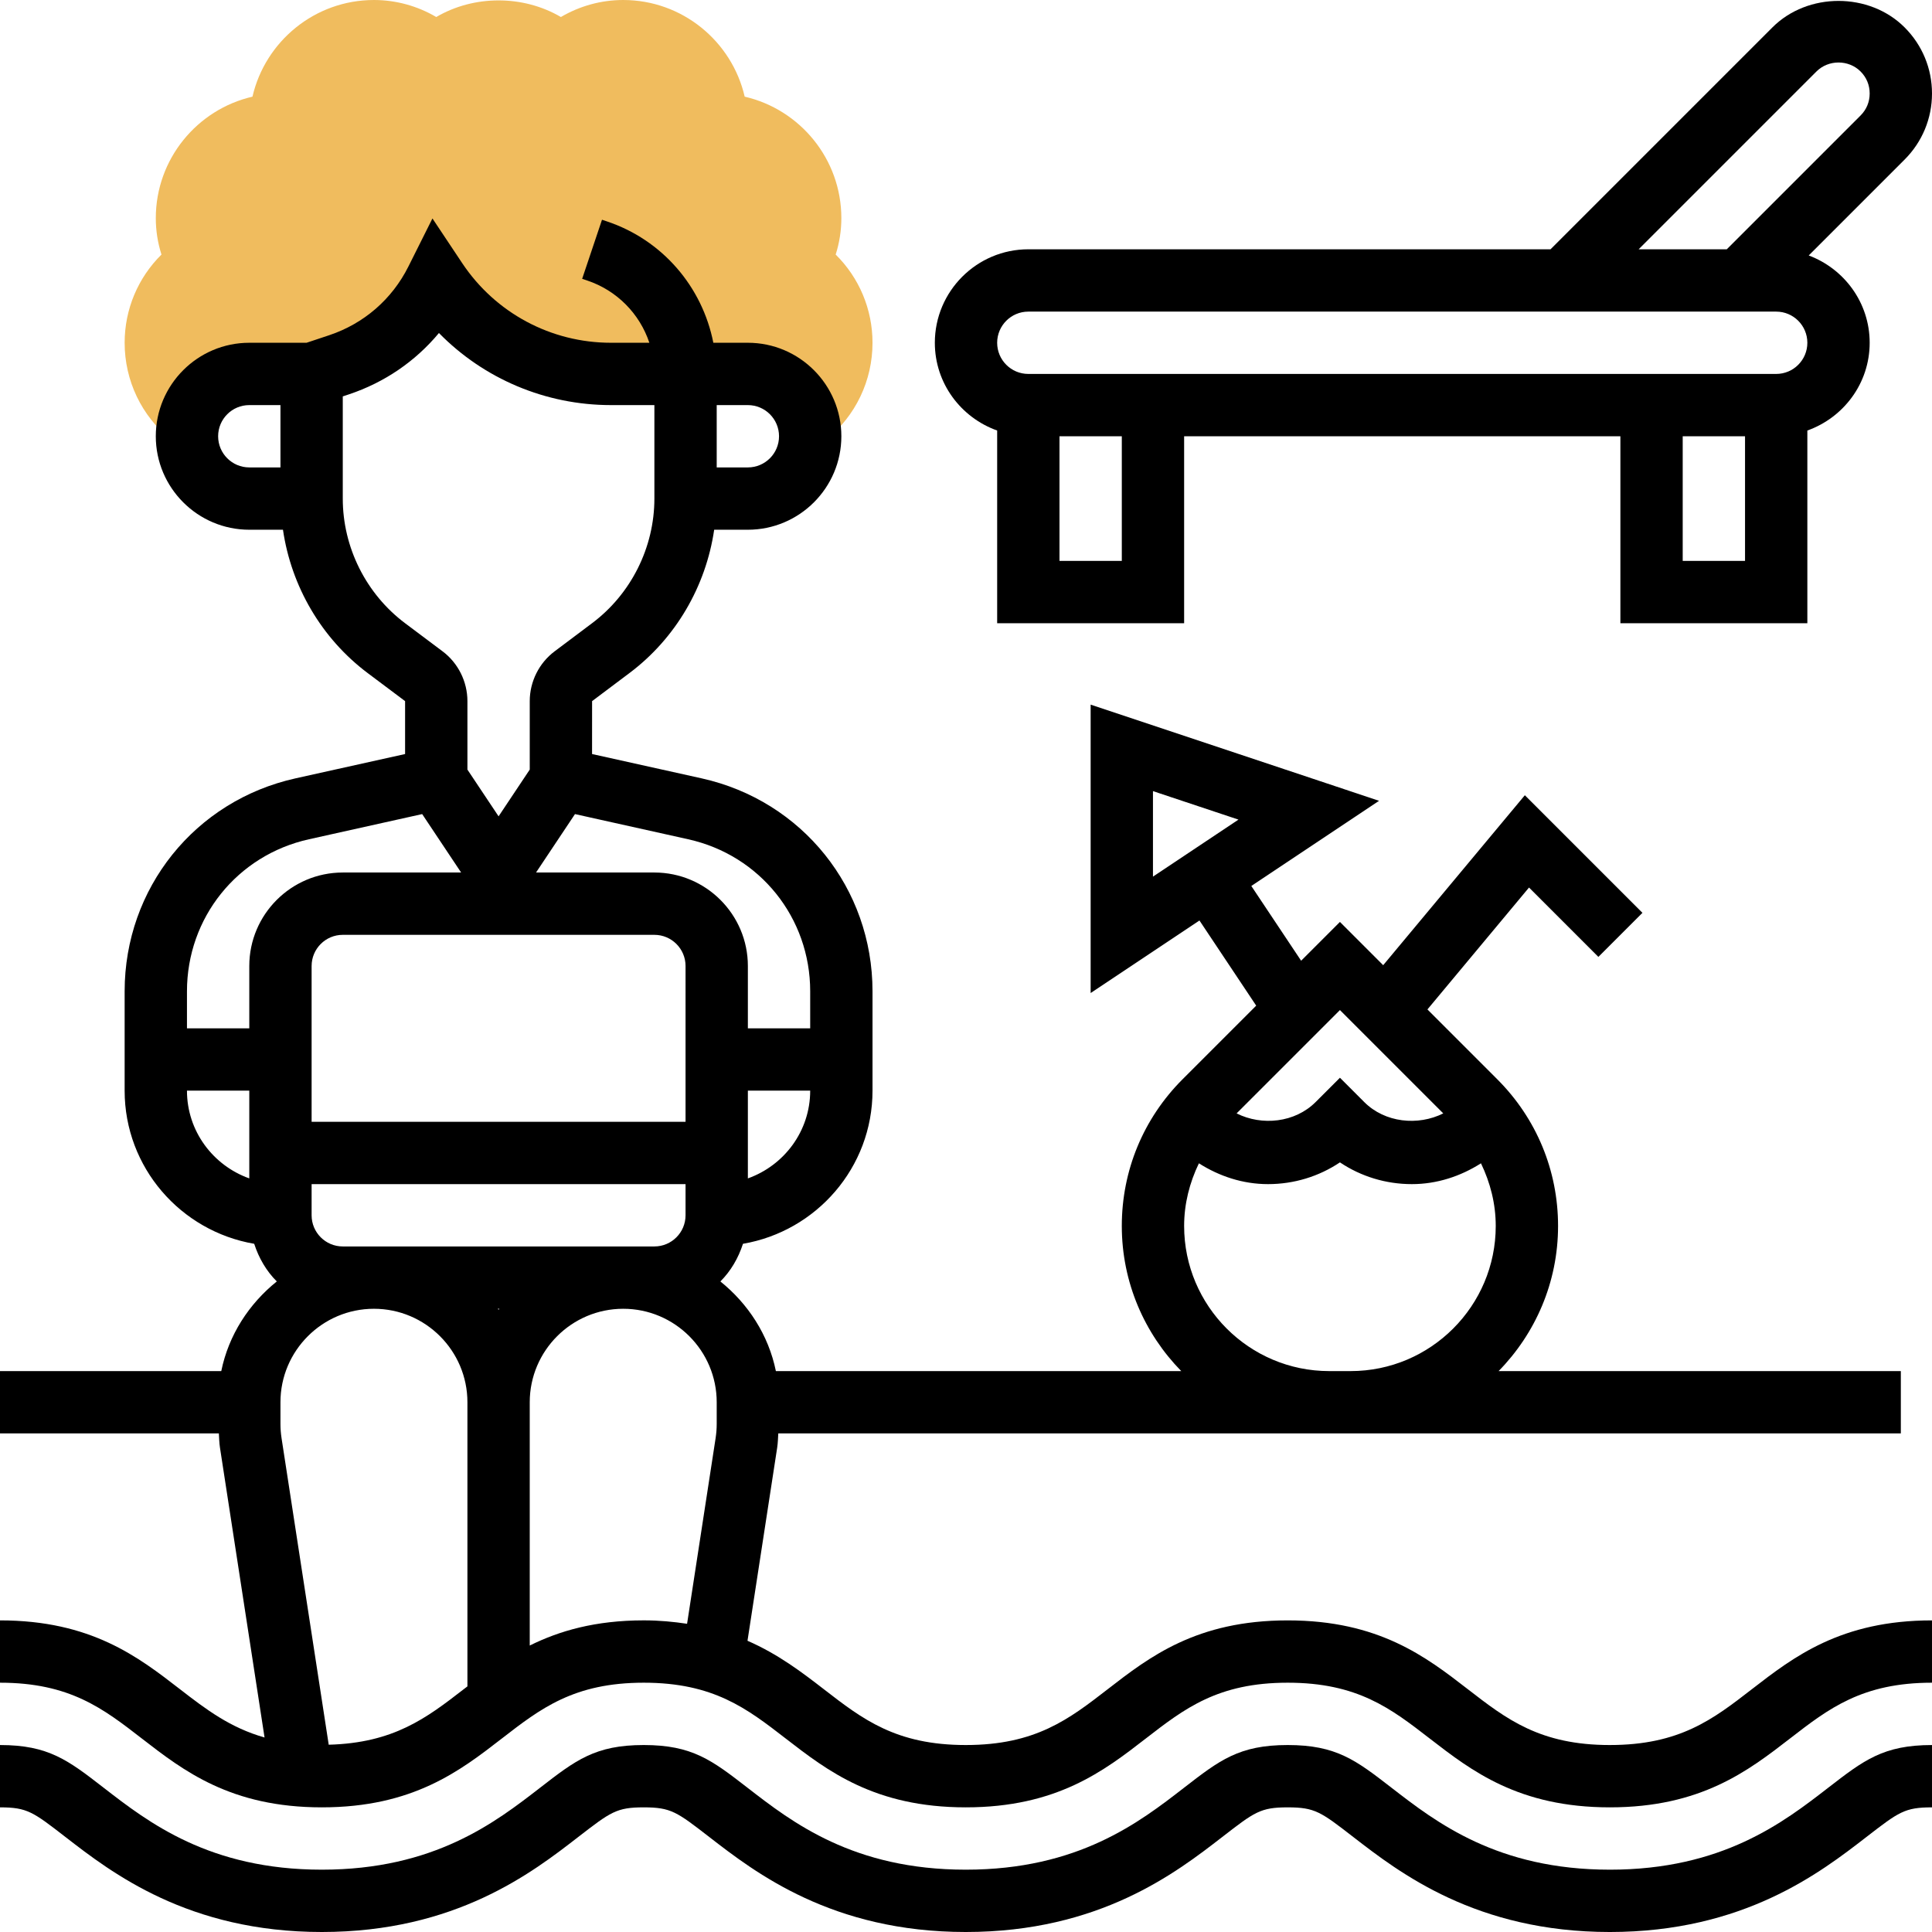
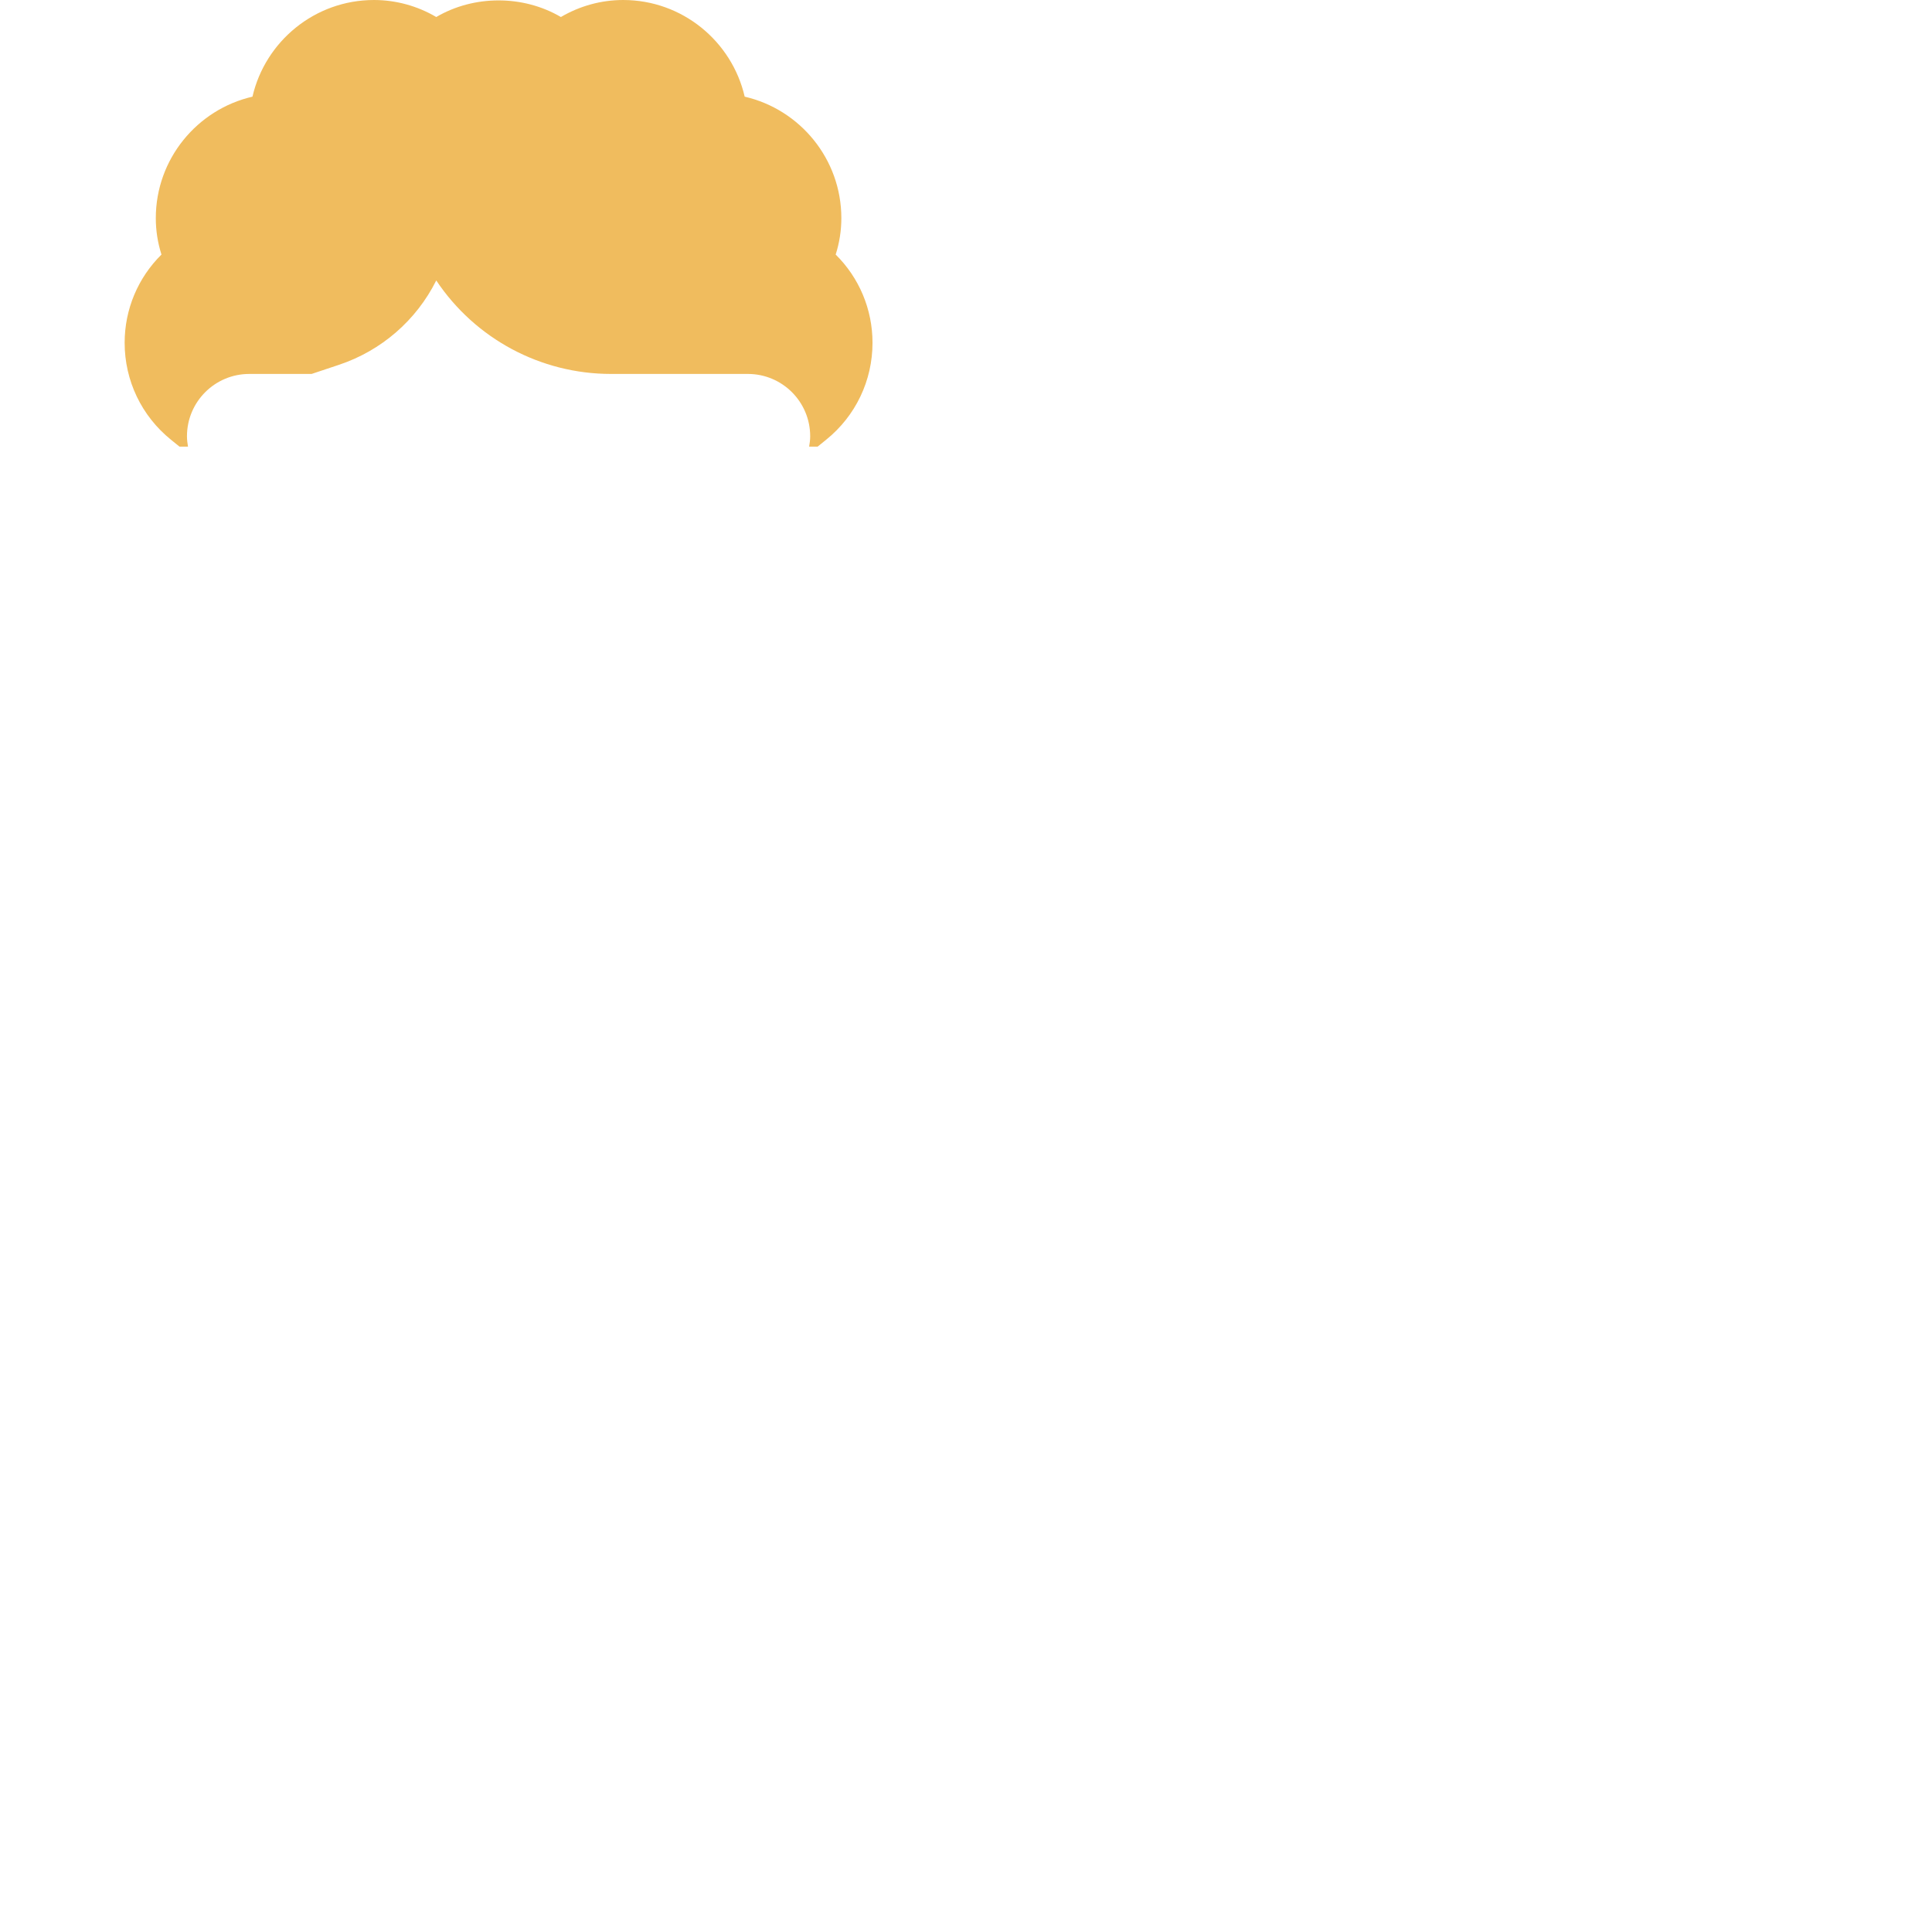
<svg xmlns="http://www.w3.org/2000/svg" id="Layer_35" enable-background="new 0 0 62 62" height="512" viewBox="0 0 62 62" width="512">
  <g>
    <g>
      <path d="m5.485 14.11.275.223h.273c-.018-.109-.033-.219-.033-.333 0-1.105.895-2 2-2h2l.878-.293c1.359-.453 2.482-1.426 3.122-2.707 1.25 1.874 3.353 3 5.606 3h2.394 2c1.105 0 2 .895 2 2 0 .114-.015.224-.034.333h.273l.275-.223c.945-.763 1.486-1.897 1.486-3.11 0-1.079-.431-2.089-1.182-2.831.121-.379.182-.771.182-1.169 0-1.896-1.327-3.489-3.102-3.898-.409-1.775-2.002-3.102-3.898-3.102-.705 0-1.394.19-2 .546-1.213-.711-2.787-.711-4 0-.606-.356-1.295-.546-2-.546-1.896 0-3.489 1.327-3.898 3.102-1.775.409-3.102 2.002-3.102 3.898 0 .398.061.79.182 1.169-.751.742-1.182 1.752-1.182 2.831 0 1.213.541 2.347 1.485 3.11z" fill="#f0bc5e" />
    </g>
    <g>
-       <path d="m51.662 56c-2.243 0-3.315-.83-4.557-1.791-1.338-1.035-2.855-2.209-5.781-2.209-2.925 0-4.44 1.174-5.778 2.21-1.241.96-2.313 1.79-4.553 1.79-2.241 0-3.313-.83-4.555-1.791-.705-.545-1.466-1.125-2.45-1.555l.953-6.199c.023-.151.026-.303.035-.455h17.681.686 17.657v-2h-12.908c1.178-1.202 1.908-2.845 1.908-4.657 0-1.778-.692-3.449-1.95-4.707l-2.242-2.242 3.26-3.912 2.226 2.226 1.414-1.414-3.774-3.774-4.546 5.454-1.388-1.388-1.245 1.245-1.599-2.399 4.1-2.733-9.256-3.087v9.256l3.492-2.328 1.821 2.732-2.363 2.363c-1.258 1.259-1.95 2.929-1.95 4.708 0 1.812.73 3.456 1.908 4.657h-13.009c-.237-1.161-.891-2.16-1.781-2.877.334-.333.576-.749.725-1.208 2.355-.403 4.157-2.447 4.157-4.915v-3.187c0-3.306-2.254-6.116-5.481-6.834l-3.519-.781.001-1.698 1.198-.9c1.484-1.112 2.454-2.784 2.72-4.6h1.081c1.654 0 3-1.346 3-3s-1.346-3-3-3h-1.108c-.354-1.797-1.634-3.301-3.419-3.896l-.154-.052-.637 1.896.156.052c.964.321 1.692 1.073 2.001 2h-1.233c-1.923 0-3.707-.955-4.773-2.555l-.955-1.434-.771 1.541c-.525 1.051-1.429 1.834-2.543 2.206l-.726.242h-1.838c-1.654 0-3 1.346-3 3s1.346 3 3 3h1.081c.265 1.814 1.234 3.486 2.719 4.6l1.2.9v1.698l-3.519.781c-3.227.718-5.481 3.529-5.481 6.834v3.187c0 2.468 1.802 4.512 4.158 4.915.148.459.391.875.725 1.208-.891.717-1.545 1.716-1.782 2.877h-7.101v2h7.024c.009.152.012.304.035.455l1.431 9.303c-1.102-.313-1.873-.898-2.714-1.549-1.337-1.035-2.852-2.209-5.776-2.209v2c2.24 0 3.312.83 4.552 1.791 1.337 1.035 2.852 2.209 5.776 2.209 2.925 0 4.44-1.174 5.777-2.209 1.241-.961 2.313-1.791 4.553-1.791 2.242 0 3.314.83 4.556 1.791 1.338 1.035 2.854 2.209 5.779 2.209 2.924 0 4.44-1.174 5.777-2.209 1.242-.961 2.313-1.791 4.554-1.791 2.243 0 3.315.83 4.557 1.791 1.339 1.035 2.855 2.209 5.781 2.209s4.442-1.174 5.781-2.209c1.242-.961 2.314-1.791 4.557-1.791v-2c-2.926 0-4.442 1.174-5.781 2.209-1.241.961-2.314 1.791-4.557 1.791zm-14.662-30.612 2.744.914-2.744 1.83zm-30-11.388c0-.552.448-1 1-1h1v2h-1c-.552 0-1-.448-1-1zm39.316 21.73c-.812.407-1.872.3-2.535-.363l-.781-.781-.781.781c-.664.663-1.724.77-2.535.363l3.316-3.316zm-8.316 3.613c0-.711.174-1.389.474-2.011.658.418 1.414.668 2.217.668.834 0 1.631-.244 2.309-.698.678.454 1.475.698 2.309.698.803 0 1.559-.25 2.217-.668.3.622.474 1.3.474 2.011 0 2.568-2.089 4.657-4.657 4.657h-.686c-2.568 0-4.657-2.089-4.657-4.657zm-16-3.343h-12v-5c0-.552.448-1 1-1h10c.552 0 1 .448 1 1zm2 1.816v-2.816h2c0 1.302-.839 2.402-2 2.816zm-1.915-10.883c2.305.511 3.915 2.519 3.915 4.88v1.187h-2v-2c0-1.654-1.346-3-3-3h-3.798l1.25-1.875zm2.915-12.933c0 .552-.448 1-1 1h-1v-2h1c.552 0 1 .448 1 1zm-14 1.999v-3.278l.195-.065c1.146-.382 2.138-1.063 2.891-1.969 1.44 1.468 3.419 2.313 5.52 2.313h1.394v3c0 1.566-.748 3.062-2.001 4l-1.197.899c-.502.375-.802.974-.802 1.601v2.197l-1 1.5-1-1.5v-2.197c0-.627-.299-1.226-.8-1.6l-1.2-.9c-1.253-.94-2.001-2.436-2-4.001zm-1.085 10.934 3.633-.808 1.25 1.875h-3.798c-1.654 0-3 1.346-3 3v2h-2v-1.187c0-2.361 1.61-4.369 3.915-4.88zm-3.915 8.067h2v2.816c-1.161-.414-2-1.514-2-2.816zm5 5c-.552 0-1-.448-1-1v-1h12v1c0 .552-.448 1-1 1zm5.026 2c-.008.011-.018.02-.026.031-.008-.011-.017-.02-.026-.031zm-5.477 13.99-1.514-9.84c-.023-.151-.035-.303-.035-.456v-.694c0-1.654 1.346-3 3-3s3 1.346 3 3v9.118c-.039.03-.08.061-.119.091-1.197.927-2.248 1.725-4.332 1.781zm6.451-3.183v-7.807c0-1.654 1.346-3 3-3s3 1.346 3 3v.694c0 .152-.012.305-.035.456l-.916 5.959c-.43-.064-.882-.11-1.39-.11-1.561.001-2.714.339-3.659.808z" />
-       <path d="m51.662 60c-3.609 0-5.572-1.519-7.005-2.628-1.143-.885-1.773-1.372-3.333-1.372-1.558 0-2.187.487-3.329 1.372-1.432 1.109-3.392 2.628-7.002 2.628s-5.571-1.519-7.003-2.628c-1.143-.885-1.773-1.372-3.332-1.372-1.556 0-2.185.486-3.328 1.372-1.433 1.109-3.394 2.628-7.002 2.628-3.606 0-5.567-1.519-7.001-2.629-1.141-.884-1.77-1.371-3.327-1.371v2c.873 0 1.061.146 2.104.954 1.471 1.139 3.933 3.046 8.224 3.046 4.292 0 6.755-1.907 8.228-3.049 1.042-.805 1.23-.951 2.102-.951.875 0 1.063.146 2.107.954 1.472 1.139 3.934 3.046 8.228 3.046 4.293 0 6.755-1.907 8.228-3.047 1.042-.807 1.229-.953 2.103-.953.876 0 1.064.146 2.108.954 1.473 1.139 3.937 3.046 8.23 3.046s6.757-1.907 8.229-3.046c1.045-.808 1.233-.954 2.109-.954v-2c-1.56 0-2.189.487-3.333 1.372-1.433 1.109-3.396 2.628-7.005 2.628z" />
-       <path d="m32 13.816v6.184h6v-6h14v6h6v-6.184c1.161-.414 2-1.514 2-2.816 0-1.286-.817-2.376-1.956-2.802l3.077-3.077c.566-.566.879-1.32.879-2.121s-.313-1.555-.879-2.121c-1.133-1.133-3.109-1.133-4.242 0l-7.121 7.121h-16.758c-1.654 0-3 1.346-3 3 0 1.302.839 2.402 2 2.816zm4 4.184h-2v-4h2zm18 0v-4h2v4zm4.293-15.707c.383-.383 1.031-.383 1.414 0 .191.191.293.436.293.707s-.102.516-.293.707l-4.293 4.293h-2.828zm-25.293 7.707h24c.552 0 1 .448 1 1s-.448 1-1 1h-24c-.552 0-1-.448-1-1s.448-1 1-1z" />
-     </g>
+       </g>
  </g>
</svg>